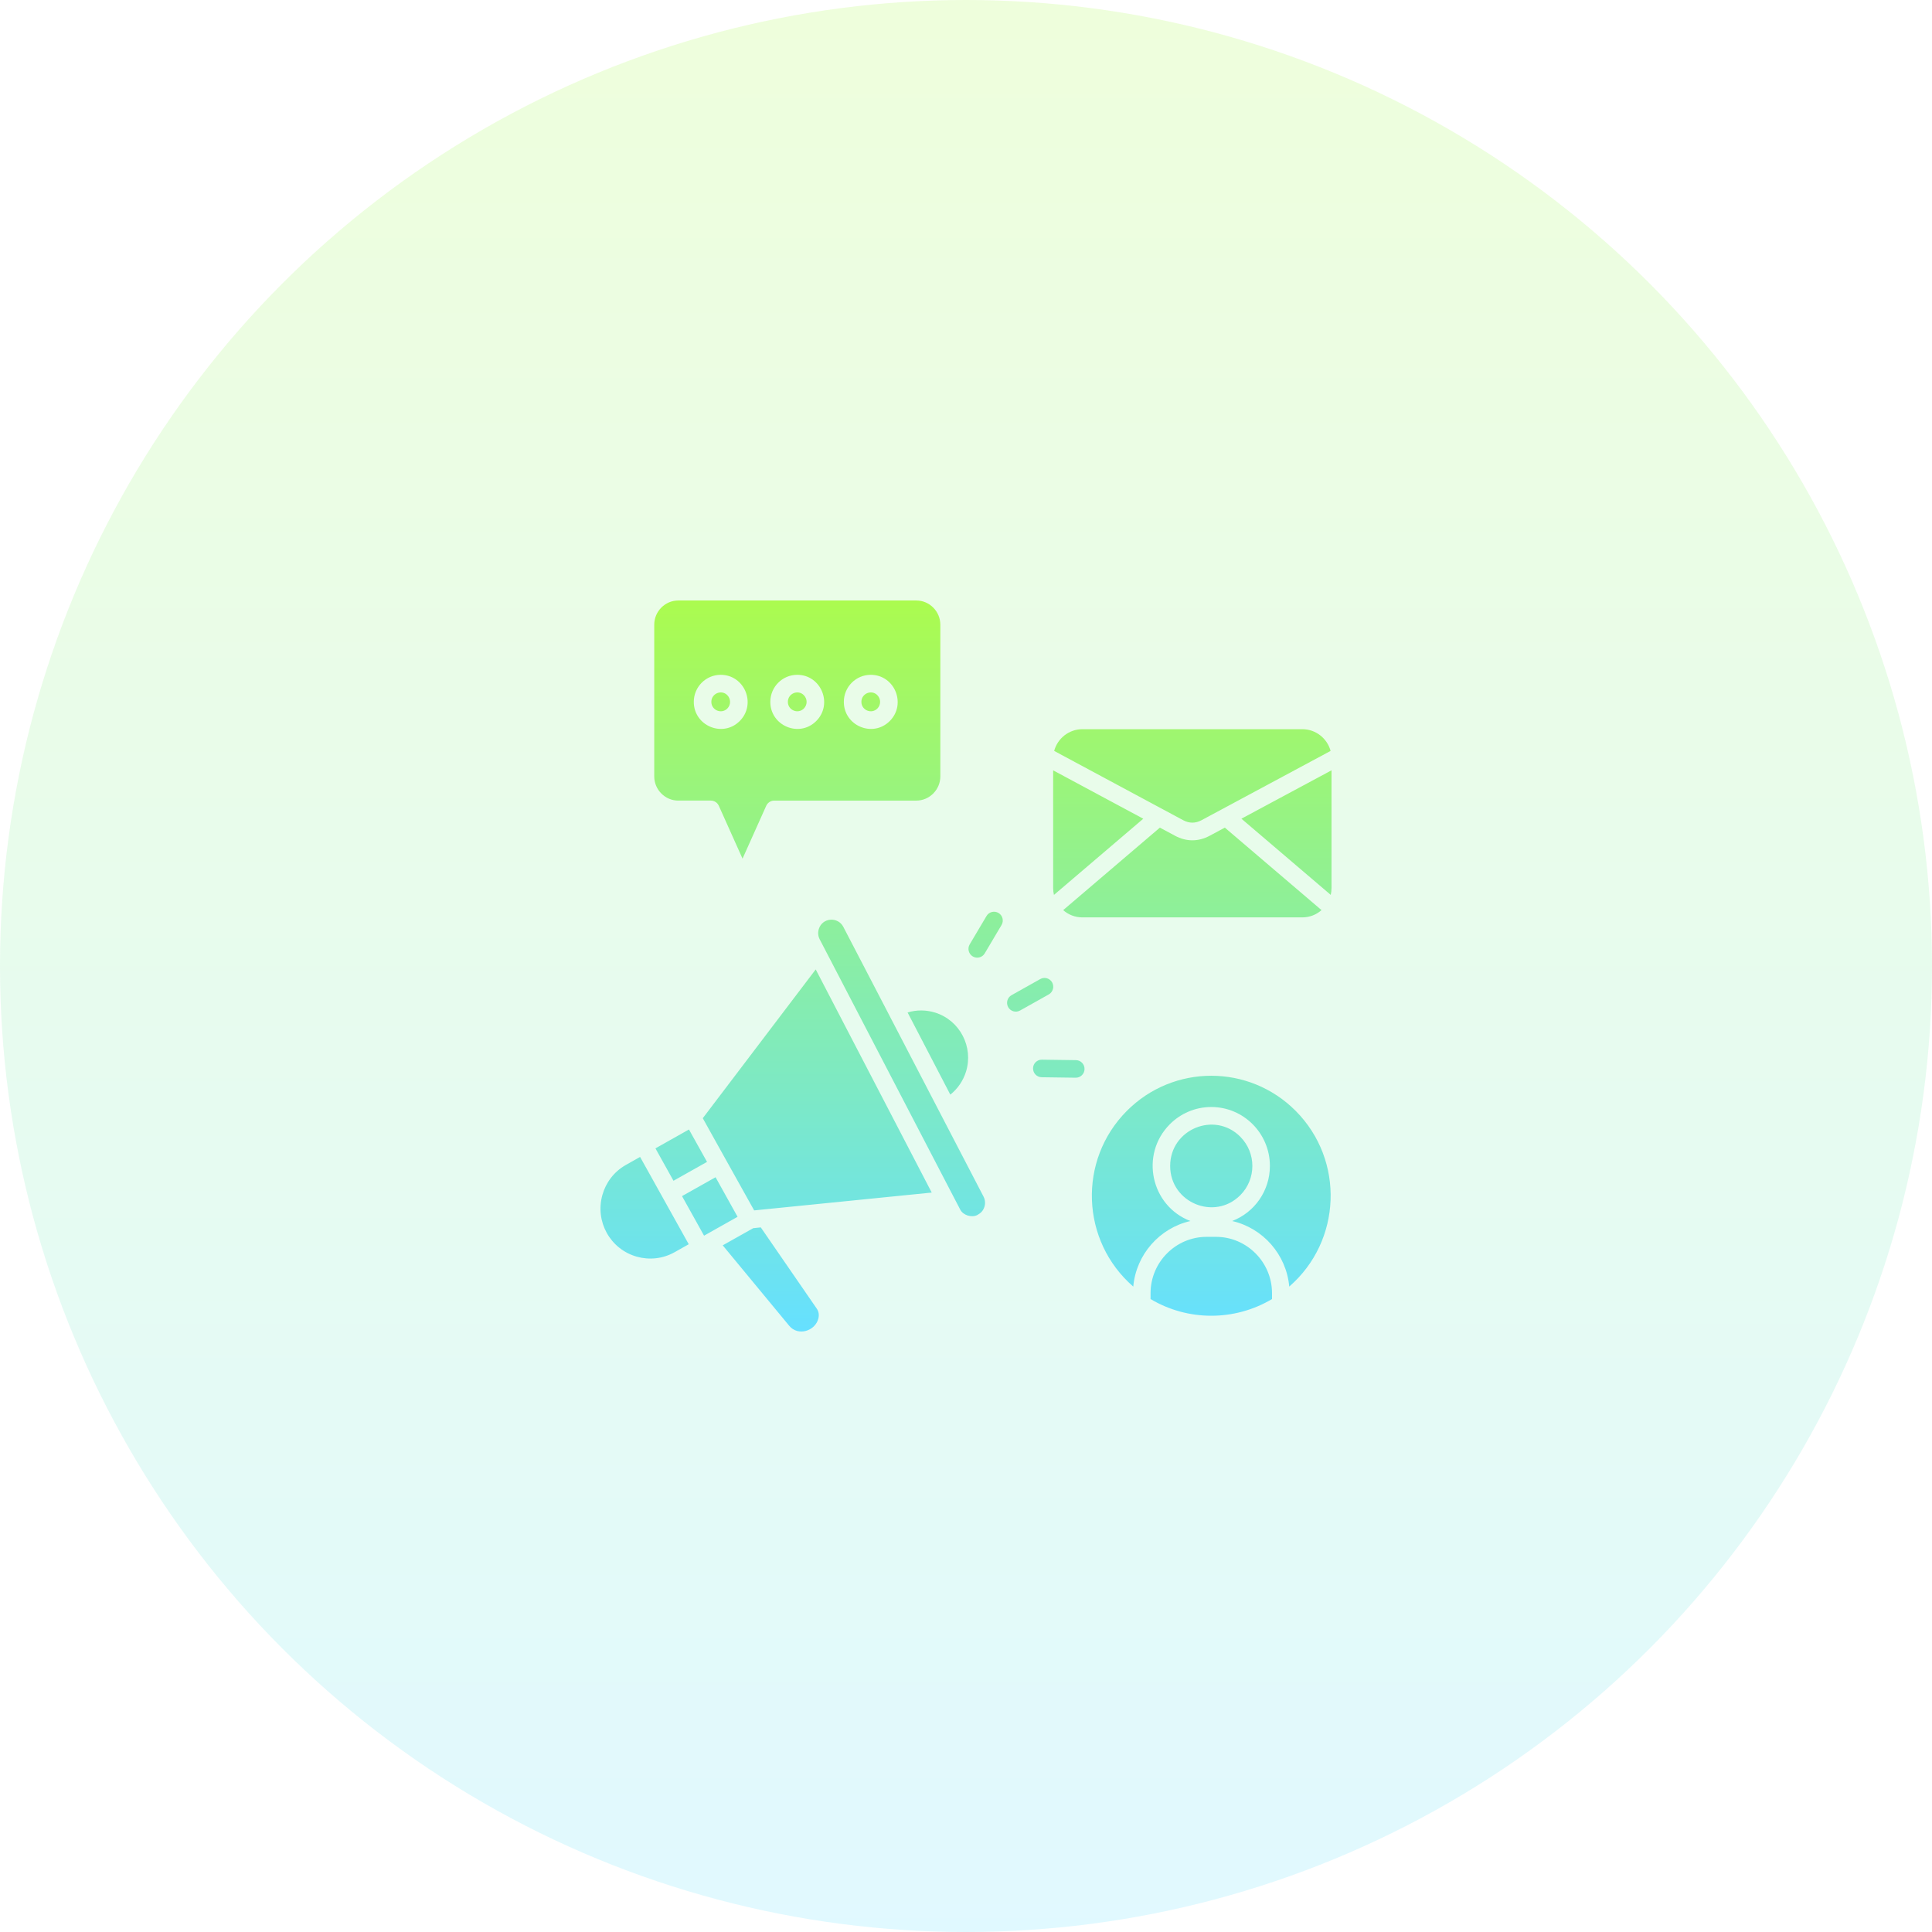
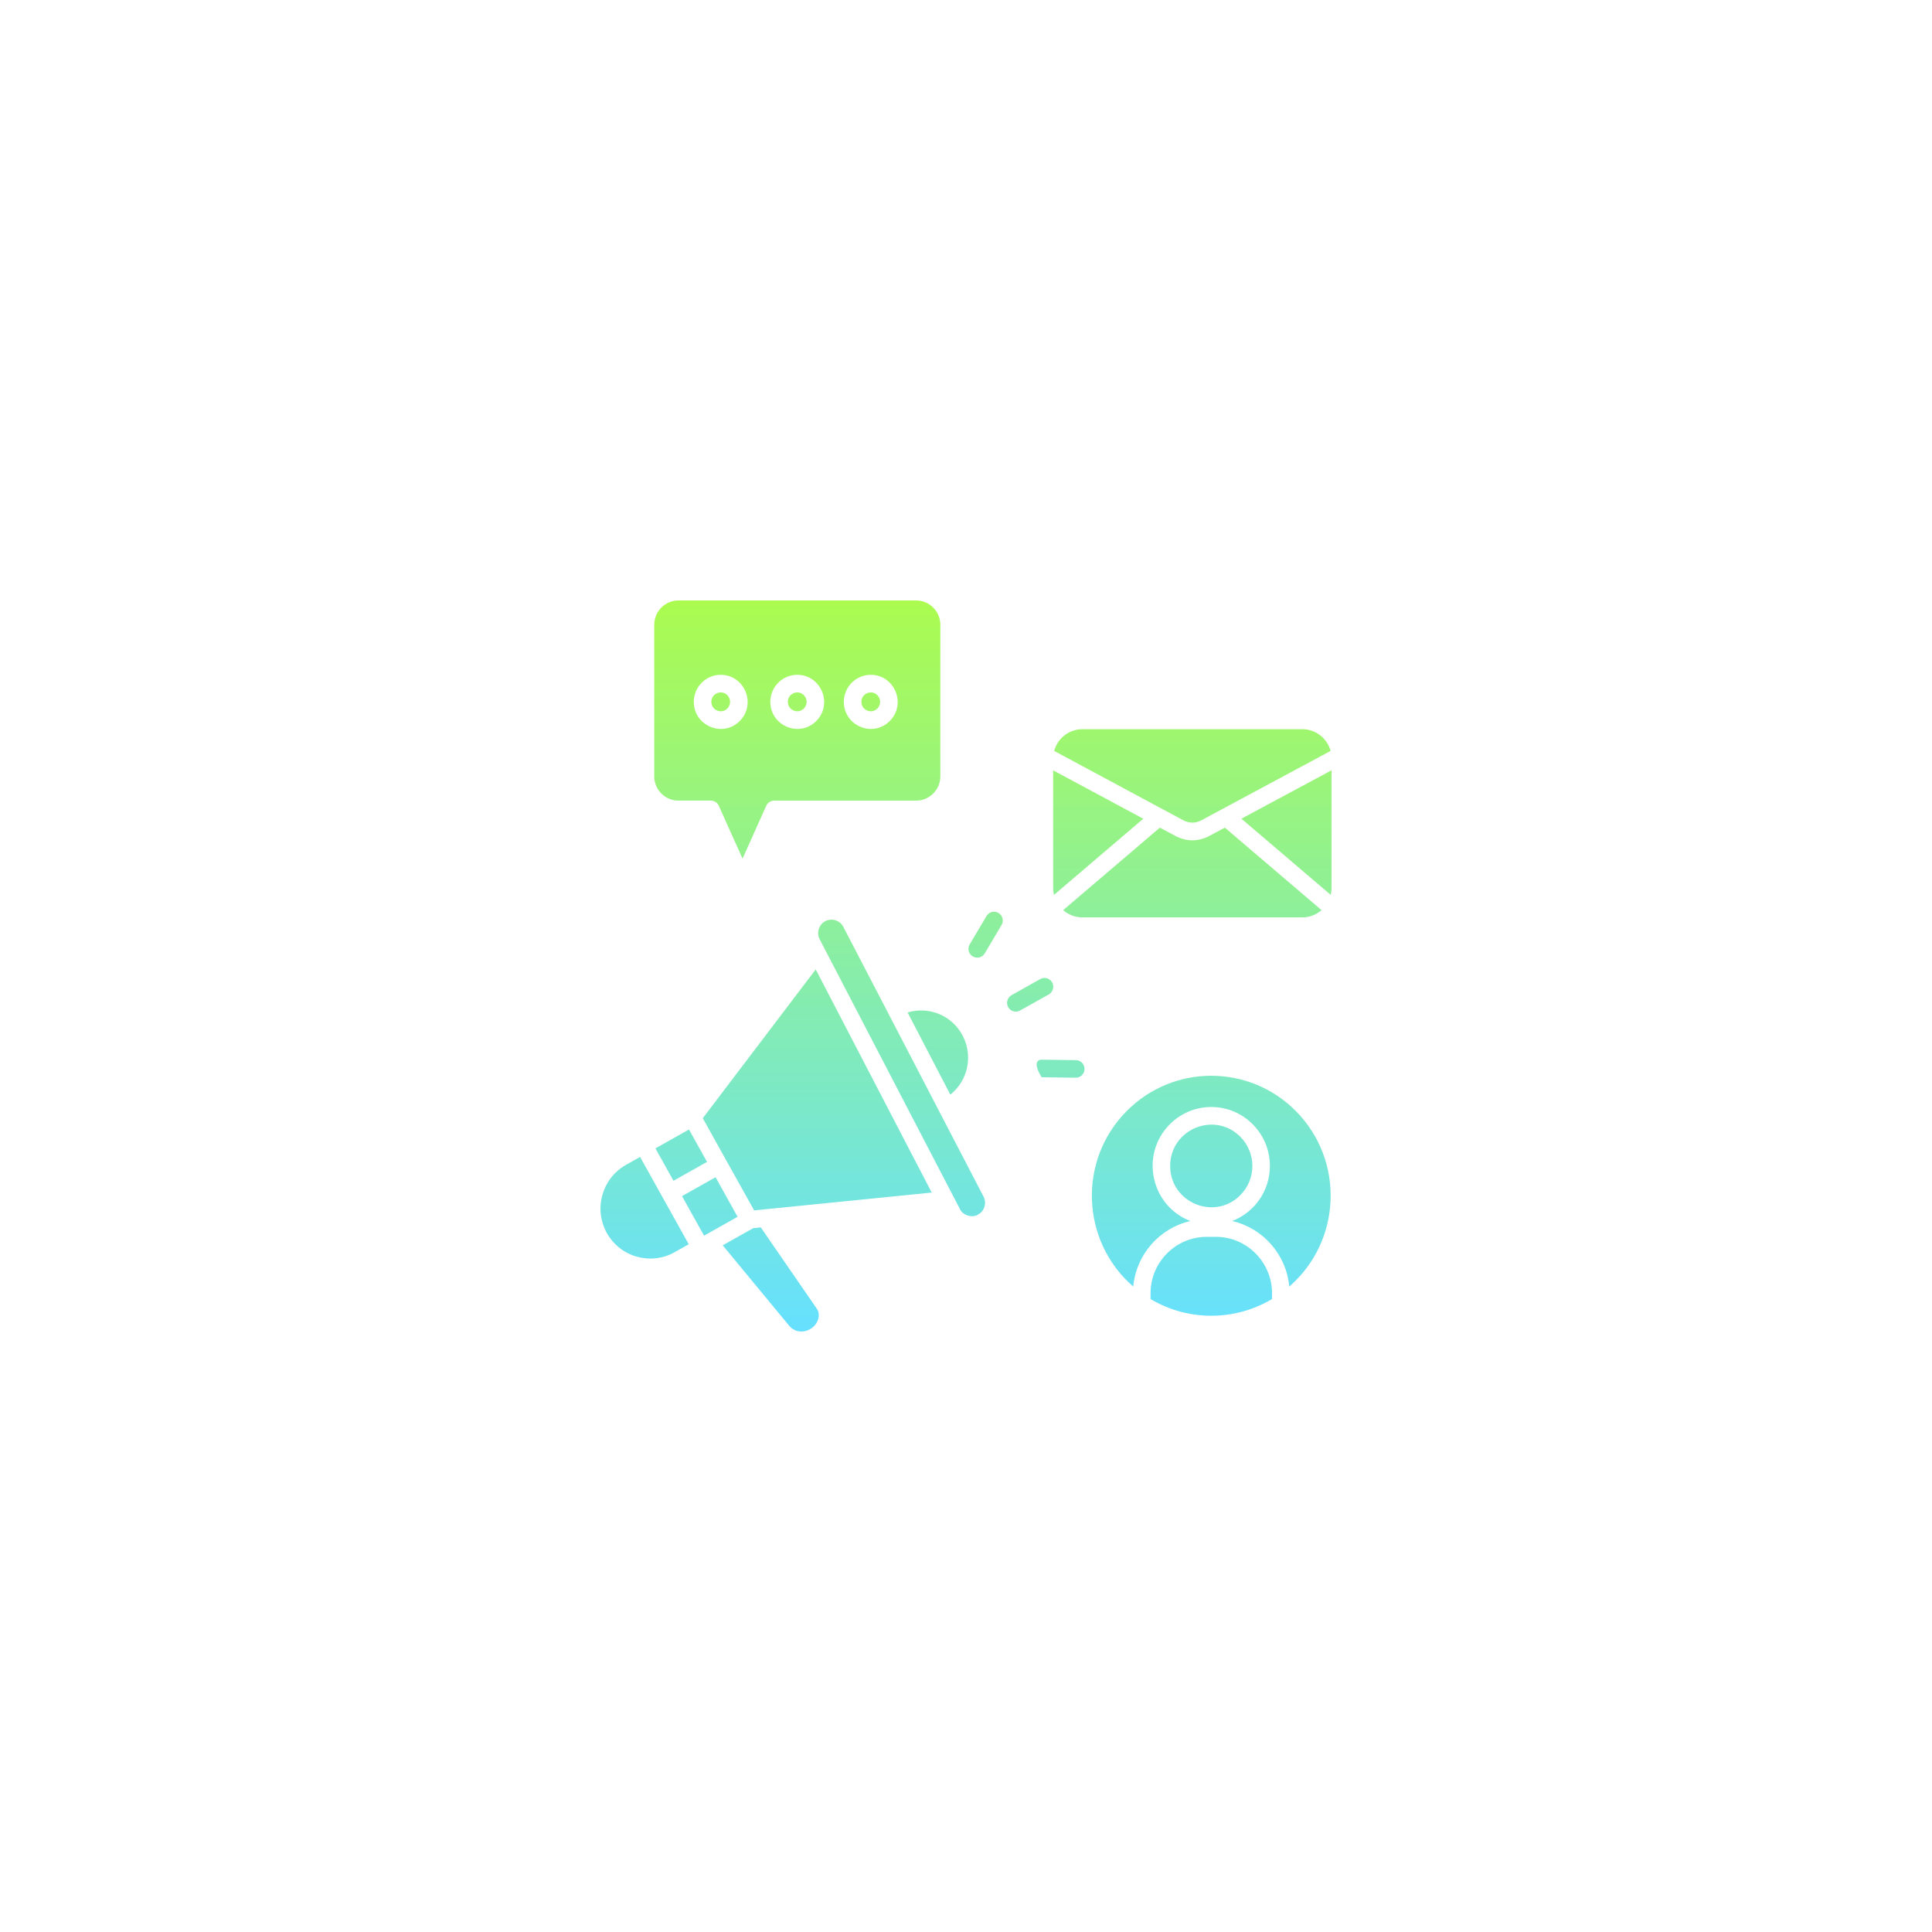
<svg xmlns="http://www.w3.org/2000/svg" width="74" height="74" viewBox="0 0 74 74" fill="none">
-   <circle opacity="0.2" cx="37" cy="37" r="37" fill="url(#paint0_linear_69_376)" />
-   <path fill-rule="evenodd" clip-rule="evenodd" d="M27.859 26.627C27.634 26.401 27.246 26.561 27.246 26.883C27.246 27.203 27.633 27.364 27.859 27.138C27.998 26.997 27.998 26.769 27.859 26.629V26.627ZM27.605 25.847C28.52 25.847 28.982 26.965 28.334 27.616C27.686 28.267 26.574 27.802 26.574 26.883C26.574 26.311 27.036 25.847 27.605 25.847ZM30.79 26.627C30.565 26.401 30.177 26.561 30.177 26.883C30.177 27.203 30.564 27.364 30.79 27.138C30.93 26.997 30.93 26.769 30.79 26.629V26.627ZM30.536 25.847C31.451 25.847 31.913 26.965 31.265 27.616C30.617 28.267 29.505 27.802 29.505 26.883C29.505 26.311 29.967 25.847 30.536 25.847ZM33.606 26.627C33.381 26.401 32.993 26.561 32.993 26.883C32.993 27.203 33.38 27.364 33.606 27.138C33.745 26.997 33.745 26.769 33.606 26.629V26.627ZM33.352 25.847C34.267 25.847 34.729 26.965 34.081 27.616C33.433 28.267 32.321 27.802 32.321 26.883C32.321 26.311 32.783 25.847 33.352 25.847ZM40.369 34.277L43.79 31.359L40.338 29.506V34.016C40.338 34.106 40.349 34.193 40.369 34.277ZM50.617 34.86C50.42 35.033 50.164 35.138 49.884 35.138H41.455C41.176 35.138 40.919 35.033 40.722 34.86L44.426 31.7L45.006 32.011C45.44 32.244 45.899 32.244 46.334 32.011L46.914 31.7L50.618 34.86H50.617ZM47.549 31.358L50.97 34.276C50.99 34.192 51 34.104 51 34.015V29.505L47.549 31.358ZM46.781 31.008L46.019 31.417C45.788 31.54 45.551 31.54 45.321 31.417L40.377 28.762C40.506 28.28 40.946 27.93 41.456 27.93H49.886C50.395 27.93 50.835 28.28 50.965 28.762L46.819 30.988C46.807 30.994 46.795 31 46.783 31.008H46.781ZM25.838 47.963L26.38 47.657L24.517 44.313L23.96 44.627C23.51 44.885 23.204 45.302 23.073 45.77C22.786 46.791 23.372 47.844 24.388 48.133C24.858 48.266 25.379 48.221 25.836 47.963L25.838 47.963ZM27.681 47.698L30.23 50.782C30.569 51.192 31.226 50.981 31.345 50.503C31.379 50.367 31.36 50.233 31.287 50.13H31.288L29.14 47.012L28.85 47.042L27.682 47.699L27.681 47.698ZM39.844 37.5C40.005 37.409 40.21 37.468 40.3 37.63C40.389 37.793 40.331 37.998 40.17 38.089L39.071 38.705C38.909 38.796 38.705 38.737 38.615 38.575C38.525 38.412 38.584 38.207 38.745 38.117L39.844 37.5ZM41.21 40.606C41.395 40.608 41.543 40.76 41.54 40.947C41.538 41.132 41.387 41.281 41.201 41.279L39.899 41.261C39.714 41.258 39.566 41.107 39.568 40.92C39.57 40.734 39.721 40.585 39.907 40.588L41.21 40.606ZM37.786 35.085C37.881 34.925 38.087 34.874 38.246 34.969C38.405 35.064 38.456 35.271 38.361 35.431L37.717 36.517C37.622 36.677 37.417 36.728 37.258 36.633C37.099 36.537 37.047 36.331 37.142 36.171L37.786 35.085ZM36.398 41.928C36.688 41.698 36.892 41.39 36.999 41.051C37.295 40.102 36.768 39.084 35.822 38.786C35.483 38.68 35.115 38.672 34.763 38.78L36.4 41.928L36.398 41.928ZM34.014 38.794C34.003 38.776 33.993 38.758 33.985 38.739L32.3 35.499C32.096 35.106 31.501 35.139 31.362 35.584C31.322 35.711 31.331 35.851 31.395 35.976L36.499 45.793L36.779 46.33C36.888 46.548 37.222 46.651 37.435 46.537C37.57 46.463 37.657 46.375 37.705 46.225C37.745 46.098 37.736 45.958 37.672 45.833L34.013 38.794L34.014 38.794ZM48.721 49.757V49.531C48.721 48.345 47.755 47.374 46.575 47.374H46.215C45.035 47.374 44.069 48.345 44.069 49.531V49.757C45.5 50.609 47.291 50.609 48.721 49.757ZM47.507 43.54C46.518 42.546 44.82 43.254 44.82 44.659C44.82 46.063 46.518 46.771 47.507 45.778C48.122 45.16 48.122 44.158 47.507 43.541V43.54ZM46.394 42.401C47.634 42.401 48.64 43.412 48.64 44.659C48.64 45.609 48.052 46.44 47.194 46.768C48.375 47.037 49.272 48.053 49.381 49.279C51.393 47.534 51.508 44.439 49.628 42.55C47.843 40.755 44.947 40.755 43.16 42.55C41.279 44.44 41.396 47.535 43.407 49.279C43.515 48.053 44.412 47.037 45.594 46.768C44.083 46.189 43.651 44.224 44.807 43.062C45.213 42.654 45.774 42.401 46.395 42.401L46.394 42.401ZM25.98 30.665C25.474 30.665 25.059 30.247 25.059 29.739V23.926C25.059 23.418 25.474 23 25.98 23H35.096C35.601 23 36.017 23.418 36.017 23.926V29.739C36.017 30.247 35.601 30.665 35.096 30.665H29.655C29.512 30.665 29.389 30.755 29.34 30.882L28.441 32.888L27.533 30.864C27.477 30.739 27.356 30.665 27.227 30.665V30.663H25.98L25.98 30.665ZM27.408 45.091L28.251 46.606L26.967 47.329L26.123 45.814L27.408 45.091ZM27.829 44.467L26.918 42.83L31.244 37.131L35.687 45.678L28.886 46.361L27.829 44.467ZM25.796 45.226L25.105 43.985L26.389 43.262L27.081 44.503L25.796 45.226Z" fill="url(#paint1_linear_69_376)" />
+   <path fill-rule="evenodd" clip-rule="evenodd" d="M27.859 26.627C27.634 26.401 27.246 26.561 27.246 26.883C27.246 27.203 27.633 27.364 27.859 27.138C27.998 26.997 27.998 26.769 27.859 26.629V26.627ZM27.605 25.847C28.52 25.847 28.982 26.965 28.334 27.616C27.686 28.267 26.574 27.802 26.574 26.883C26.574 26.311 27.036 25.847 27.605 25.847ZM30.79 26.627C30.565 26.401 30.177 26.561 30.177 26.883C30.177 27.203 30.564 27.364 30.79 27.138C30.93 26.997 30.93 26.769 30.79 26.629V26.627ZM30.536 25.847C31.451 25.847 31.913 26.965 31.265 27.616C30.617 28.267 29.505 27.802 29.505 26.883C29.505 26.311 29.967 25.847 30.536 25.847ZM33.606 26.627C33.381 26.401 32.993 26.561 32.993 26.883C32.993 27.203 33.38 27.364 33.606 27.138C33.745 26.997 33.745 26.769 33.606 26.629V26.627ZM33.352 25.847C34.267 25.847 34.729 26.965 34.081 27.616C33.433 28.267 32.321 27.802 32.321 26.883C32.321 26.311 32.783 25.847 33.352 25.847ZM40.369 34.277L43.79 31.359L40.338 29.506V34.016C40.338 34.106 40.349 34.193 40.369 34.277ZM50.617 34.86C50.42 35.033 50.164 35.138 49.884 35.138H41.455C41.176 35.138 40.919 35.033 40.722 34.86L44.426 31.7L45.006 32.011C45.44 32.244 45.899 32.244 46.334 32.011L46.914 31.7L50.618 34.86H50.617ZM47.549 31.358L50.97 34.276C50.99 34.192 51 34.104 51 34.015V29.505L47.549 31.358ZM46.781 31.008L46.019 31.417C45.788 31.54 45.551 31.54 45.321 31.417L40.377 28.762C40.506 28.28 40.946 27.93 41.456 27.93H49.886C50.395 27.93 50.835 28.28 50.965 28.762L46.819 30.988C46.807 30.994 46.795 31 46.783 31.008H46.781ZM25.838 47.963L26.38 47.657L24.517 44.313L23.96 44.627C23.51 44.885 23.204 45.302 23.073 45.77C22.786 46.791 23.372 47.844 24.388 48.133C24.858 48.266 25.379 48.221 25.836 47.963L25.838 47.963ZM27.681 47.698L30.23 50.782C30.569 51.192 31.226 50.981 31.345 50.503C31.379 50.367 31.36 50.233 31.287 50.13H31.288L29.14 47.012L28.85 47.042L27.682 47.699L27.681 47.698ZM39.844 37.5C40.005 37.409 40.21 37.468 40.3 37.63C40.389 37.793 40.331 37.998 40.17 38.089L39.071 38.705C38.909 38.796 38.705 38.737 38.615 38.575C38.525 38.412 38.584 38.207 38.745 38.117L39.844 37.5ZM41.21 40.606C41.395 40.608 41.543 40.76 41.54 40.947C41.538 41.132 41.387 41.281 41.201 41.279L39.899 41.261C39.57 40.734 39.721 40.585 39.907 40.588L41.21 40.606ZM37.786 35.085C37.881 34.925 38.087 34.874 38.246 34.969C38.405 35.064 38.456 35.271 38.361 35.431L37.717 36.517C37.622 36.677 37.417 36.728 37.258 36.633C37.099 36.537 37.047 36.331 37.142 36.171L37.786 35.085ZM36.398 41.928C36.688 41.698 36.892 41.39 36.999 41.051C37.295 40.102 36.768 39.084 35.822 38.786C35.483 38.68 35.115 38.672 34.763 38.78L36.4 41.928L36.398 41.928ZM34.014 38.794C34.003 38.776 33.993 38.758 33.985 38.739L32.3 35.499C32.096 35.106 31.501 35.139 31.362 35.584C31.322 35.711 31.331 35.851 31.395 35.976L36.499 45.793L36.779 46.33C36.888 46.548 37.222 46.651 37.435 46.537C37.57 46.463 37.657 46.375 37.705 46.225C37.745 46.098 37.736 45.958 37.672 45.833L34.013 38.794L34.014 38.794ZM48.721 49.757V49.531C48.721 48.345 47.755 47.374 46.575 47.374H46.215C45.035 47.374 44.069 48.345 44.069 49.531V49.757C45.5 50.609 47.291 50.609 48.721 49.757ZM47.507 43.54C46.518 42.546 44.82 43.254 44.82 44.659C44.82 46.063 46.518 46.771 47.507 45.778C48.122 45.16 48.122 44.158 47.507 43.541V43.54ZM46.394 42.401C47.634 42.401 48.64 43.412 48.64 44.659C48.64 45.609 48.052 46.44 47.194 46.768C48.375 47.037 49.272 48.053 49.381 49.279C51.393 47.534 51.508 44.439 49.628 42.55C47.843 40.755 44.947 40.755 43.16 42.55C41.279 44.44 41.396 47.535 43.407 49.279C43.515 48.053 44.412 47.037 45.594 46.768C44.083 46.189 43.651 44.224 44.807 43.062C45.213 42.654 45.774 42.401 46.395 42.401L46.394 42.401ZM25.98 30.665C25.474 30.665 25.059 30.247 25.059 29.739V23.926C25.059 23.418 25.474 23 25.98 23H35.096C35.601 23 36.017 23.418 36.017 23.926V29.739C36.017 30.247 35.601 30.665 35.096 30.665H29.655C29.512 30.665 29.389 30.755 29.34 30.882L28.441 32.888L27.533 30.864C27.477 30.739 27.356 30.665 27.227 30.665V30.663H25.98L25.98 30.665ZM27.408 45.091L28.251 46.606L26.967 47.329L26.123 45.814L27.408 45.091ZM27.829 44.467L26.918 42.83L31.244 37.131L35.687 45.678L28.886 46.361L27.829 44.467ZM25.796 45.226L25.105 43.985L26.389 43.262L27.081 44.503L25.796 45.226Z" fill="url(#paint1_linear_69_376)" />
  <defs>
    <linearGradient id="paint0_linear_69_376" x1="37" y1="0" x2="37" y2="74" gradientUnits="userSpaceOnUse">
      <stop stop-color="#ABFB4F" />
      <stop offset="1" stop-color="#66E0FF" />
    </linearGradient>
    <linearGradient id="paint1_linear_69_376" x1="37" y1="23" x2="37" y2="51" gradientUnits="userSpaceOnUse">
      <stop stop-color="#ABFB4F" />
      <stop offset="1" stop-color="#66E0FF" />
    </linearGradient>
  </defs>
</svg>